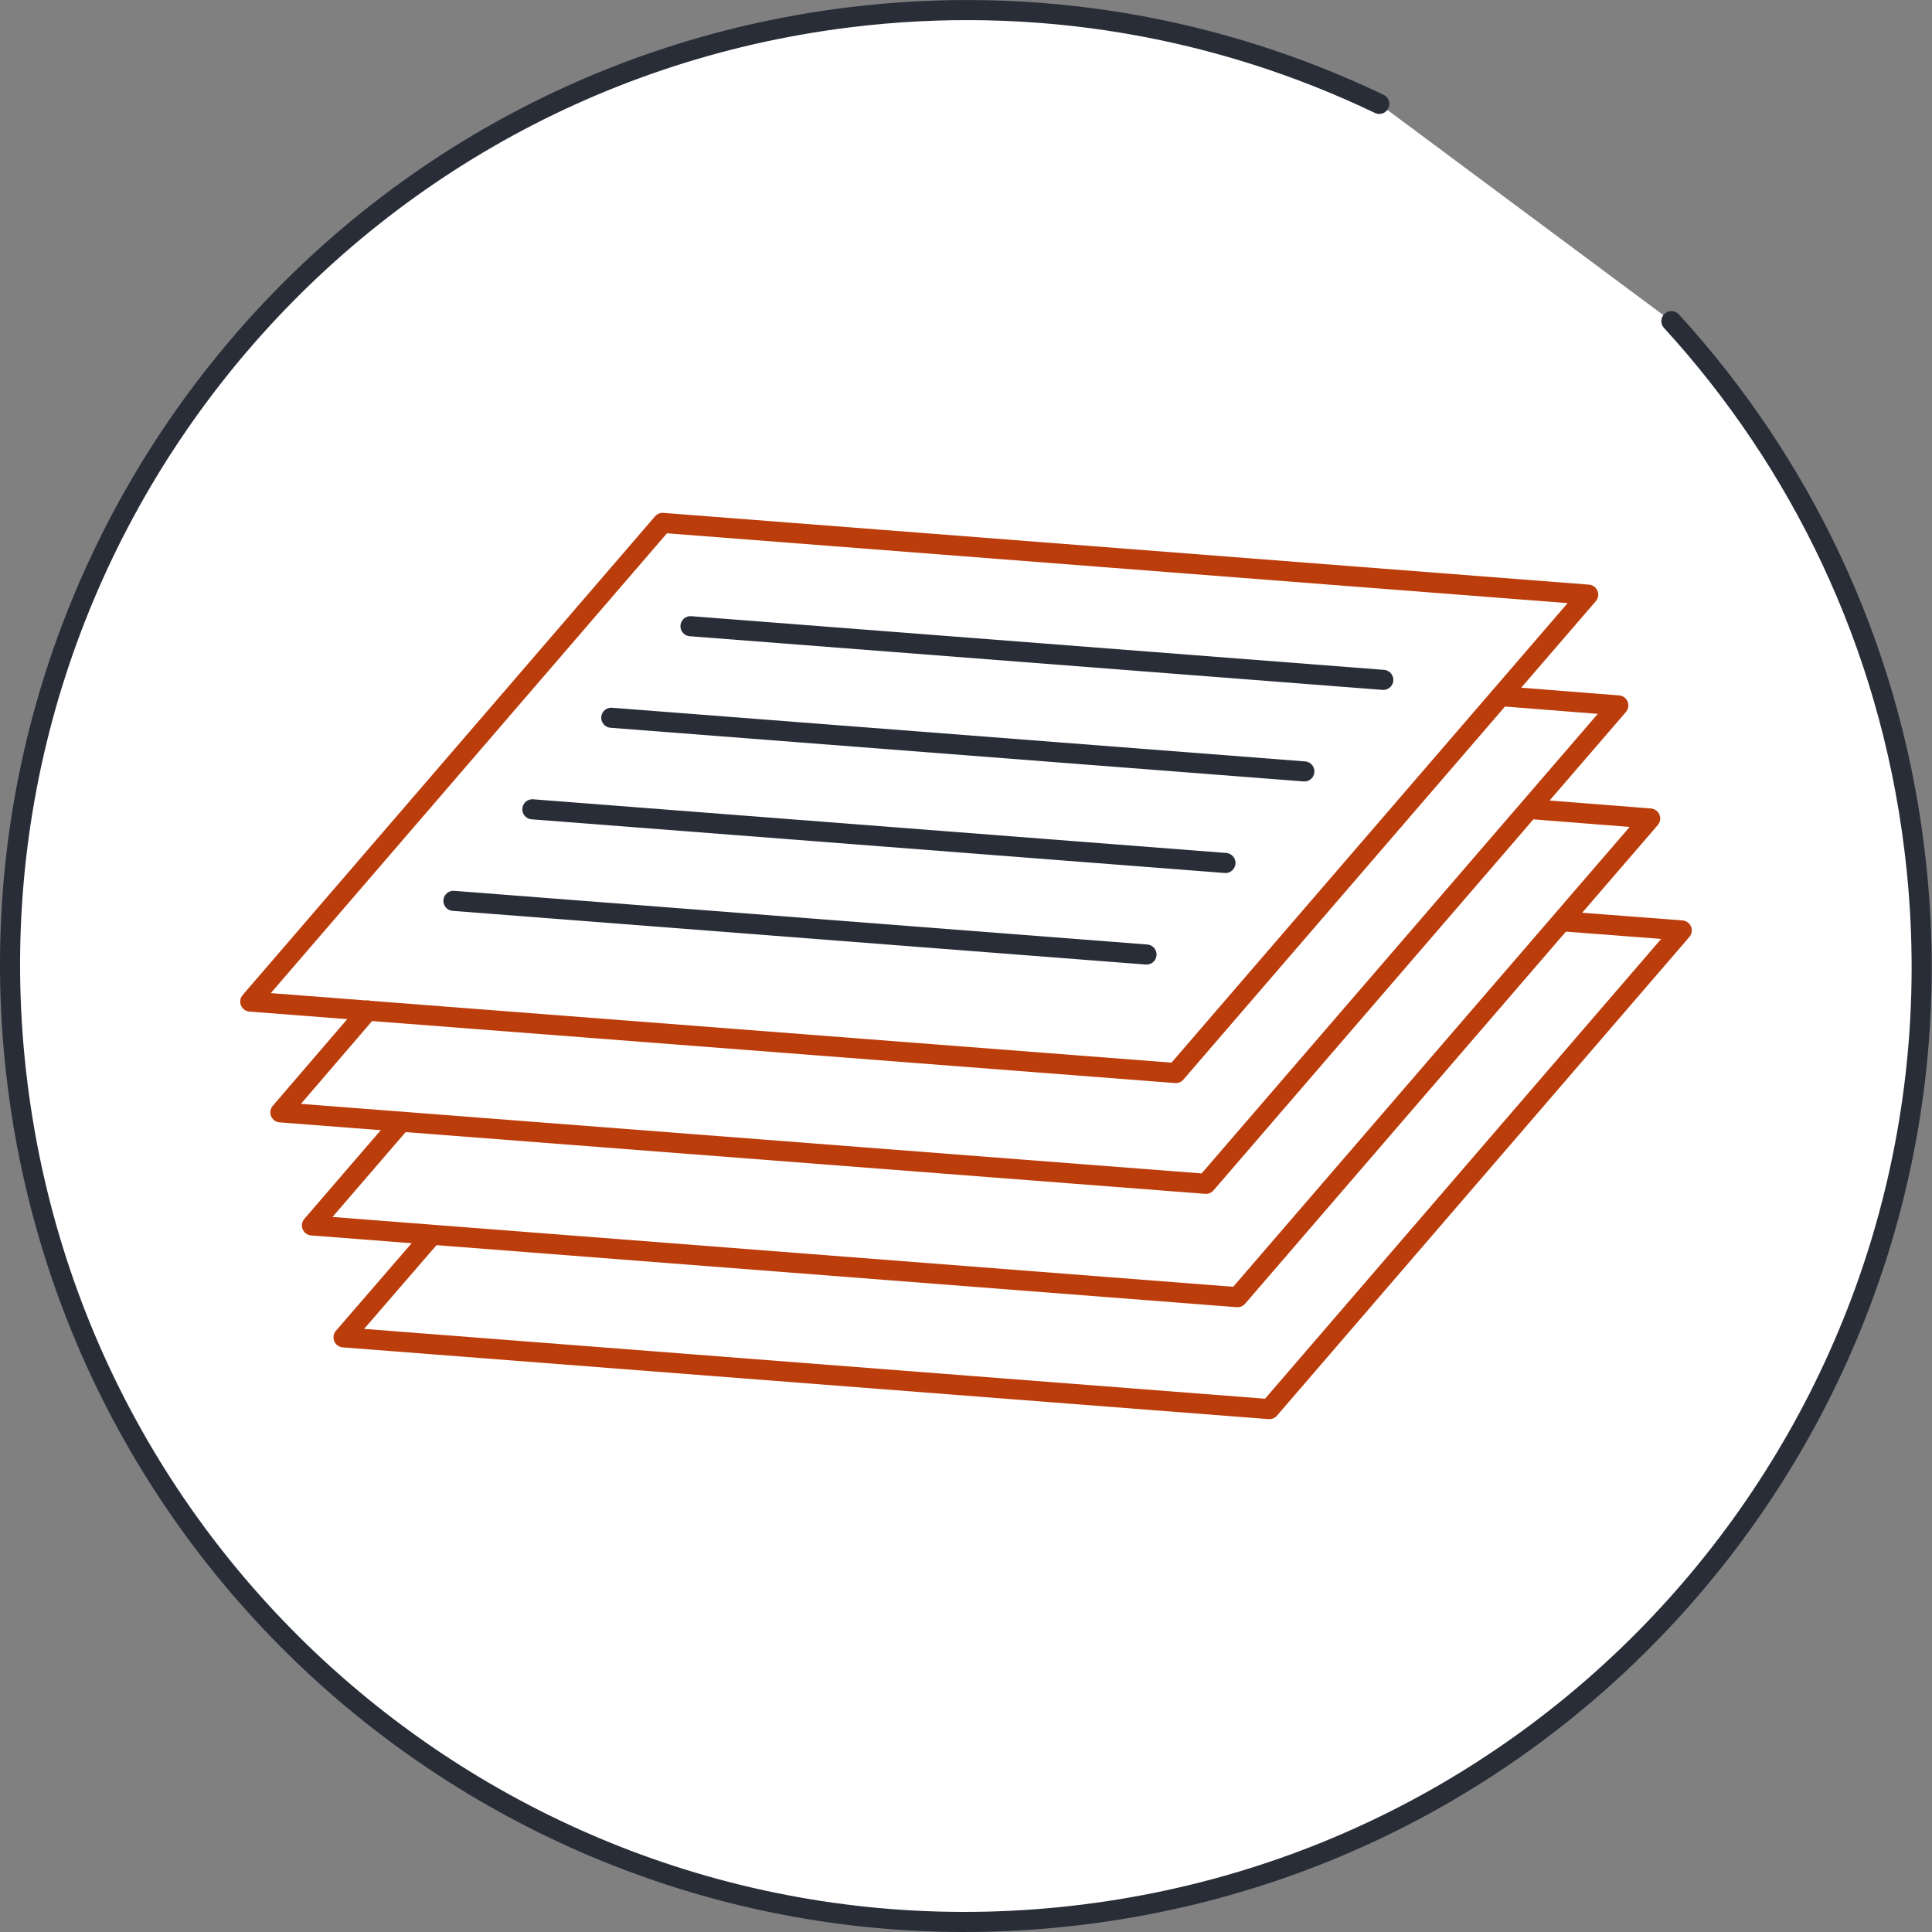
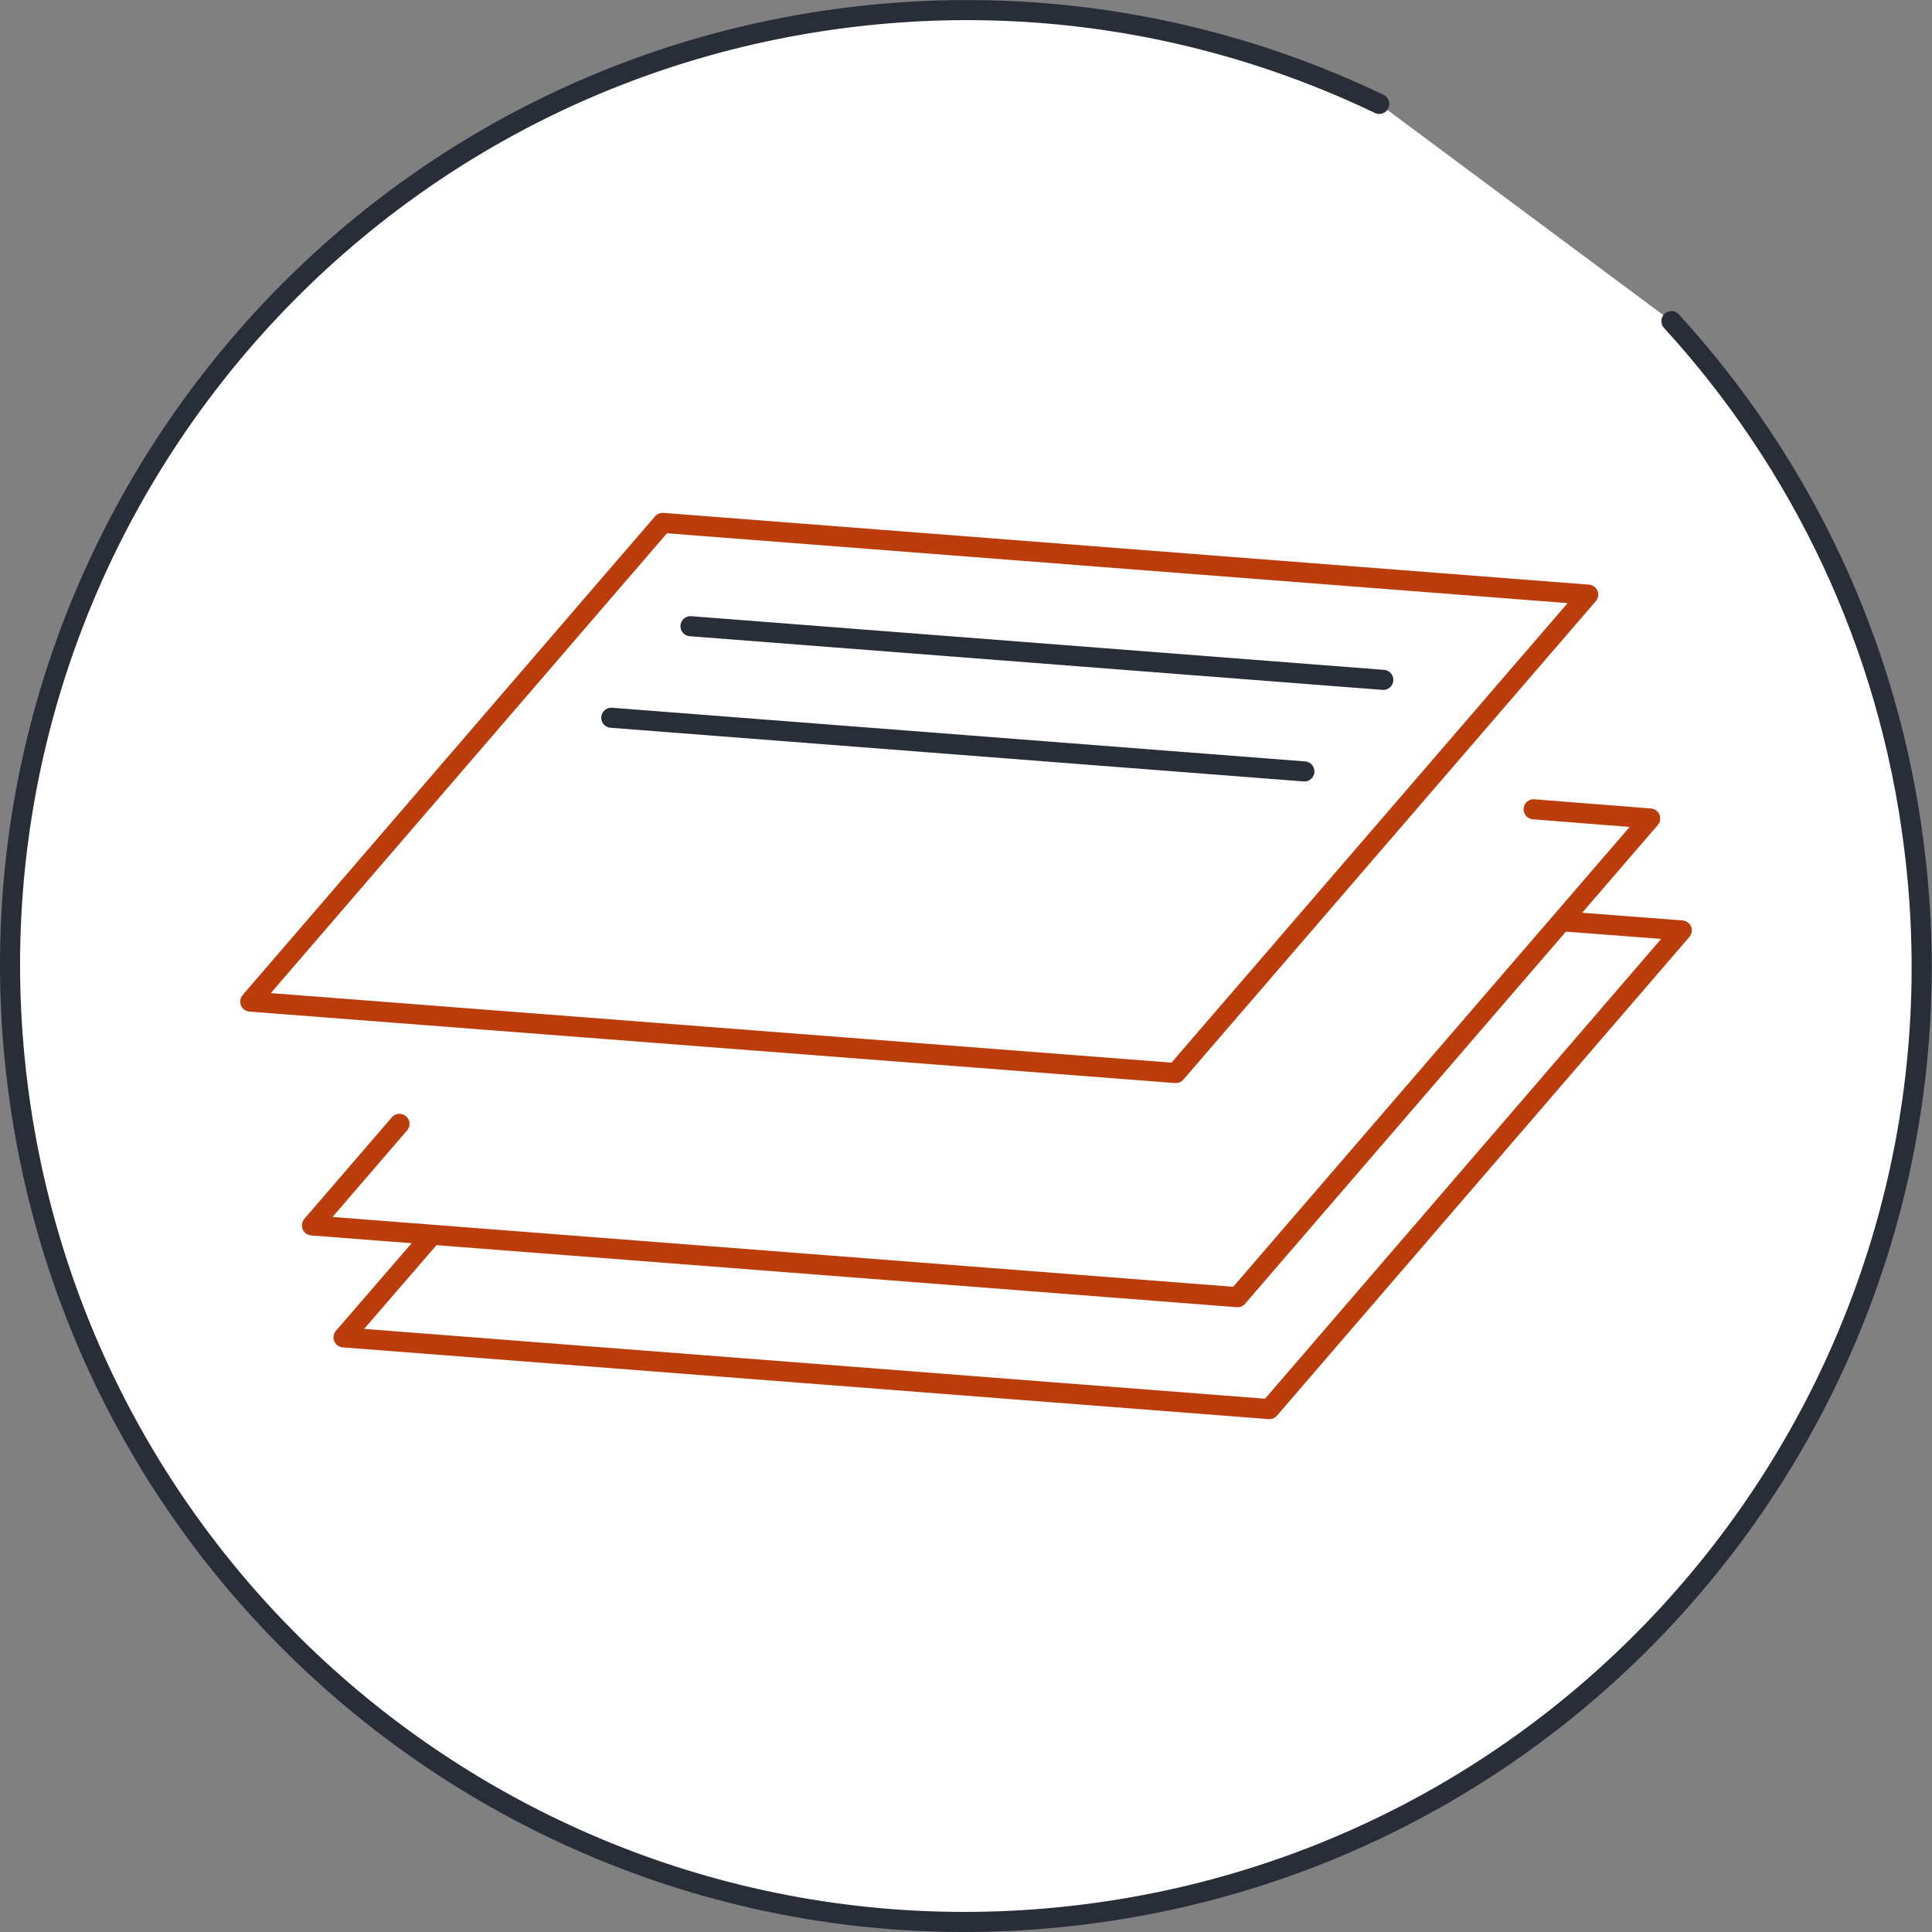
<svg xmlns="http://www.w3.org/2000/svg" version="1.1" id="Layer_1" x="0px" y="0px" viewBox="0 0 673.2 673.2" style="enable-background:new 0 0 673.2 673.2;" xml:space="preserve">
  <rect x="0" y="0" width="673.2" height="673.2" fill="#808080" stroke="none" />
  <style type="text/css">
	.st0{fill:#FFFFFF;stroke:#282D38;stroke-width:7;stroke-linecap:round;stroke-miterlimit:10;}
	.st1{fill:none;stroke:#BC3D0C;stroke-width:7;stroke-linecap:round;stroke-linejoin:round;stroke-miterlimit:10;}
	.st2{fill:none;stroke:#282D38;stroke-width:7;stroke-linecap:round;stroke-miterlimit:10;}
</style>
  <g>
    <path class="st0" d="M582.4,111.9c45,49.2,75.8,112.3,84.6,183.5c22.8,182.5-106.7,348.9-289.3,371.7S28.9,560.3,6.1,377.8   S112.8,28.9,295.4,6.1c65.8-8.2,129.5,3.4,185.2,30.1" />
    <g>
      <g>
-         <polyline class="st1" points="523.4,242.6 563.9,245.8 420.2,412.5 97.7,387.6 128.2,352.1    " />
        <polyline class="st1" points="534.4,282 575,285.2 431.2,452 108.7,427 139.2,391.6    " />
        <polyline class="st1" points="545.4,321.1 586,324.2 442.3,491 119.7,466 150.3,430.6    " />
        <polygon class="st1" points="409.7,373.9 87.2,349 230.9,182.2 553.4,207.2    " />
      </g>
      <g>
        <line class="st2" x1="240.6" y1="218.2" x2="482" y2="236.9" />
        <line class="st2" x1="213" y1="250.1" x2="454.5" y2="268.8" />
-         <line class="st2" x1="185.5" y1="282" x2="427" y2="300.7" />
-         <line class="st2" x1="158" y1="313.9" x2="399.5" y2="332.6" />
      </g>
    </g>
  </g>
</svg>